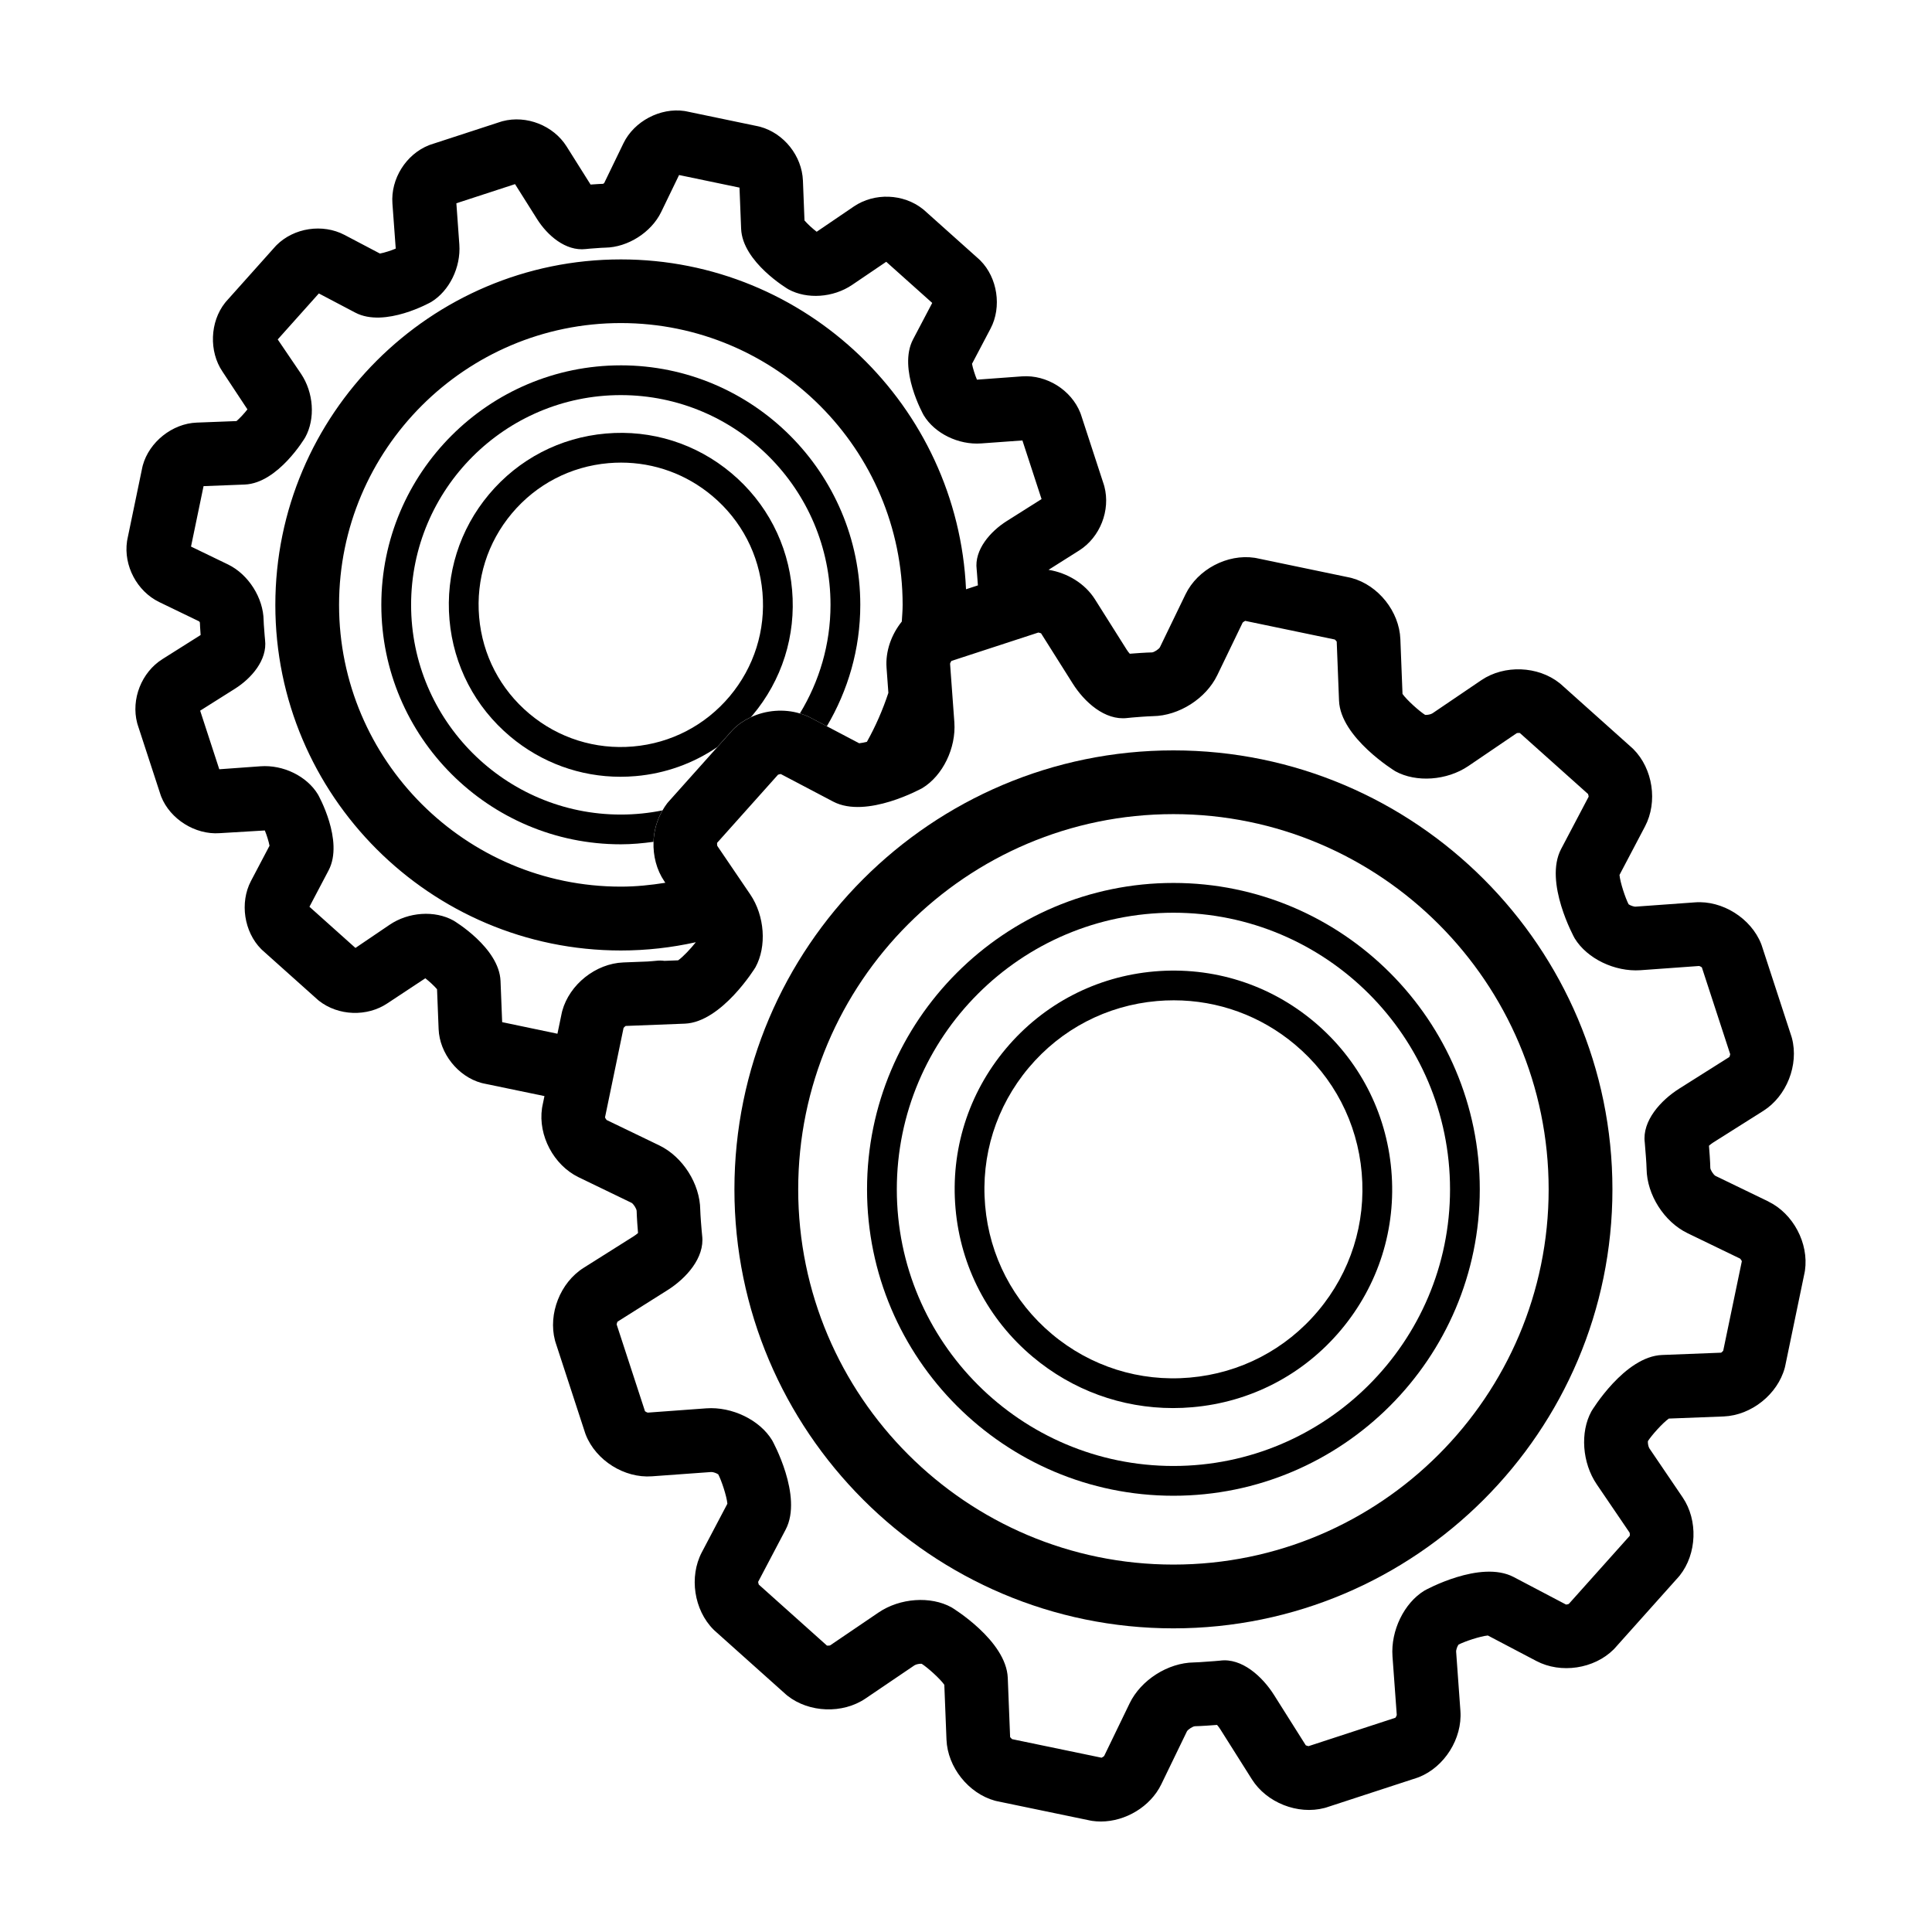
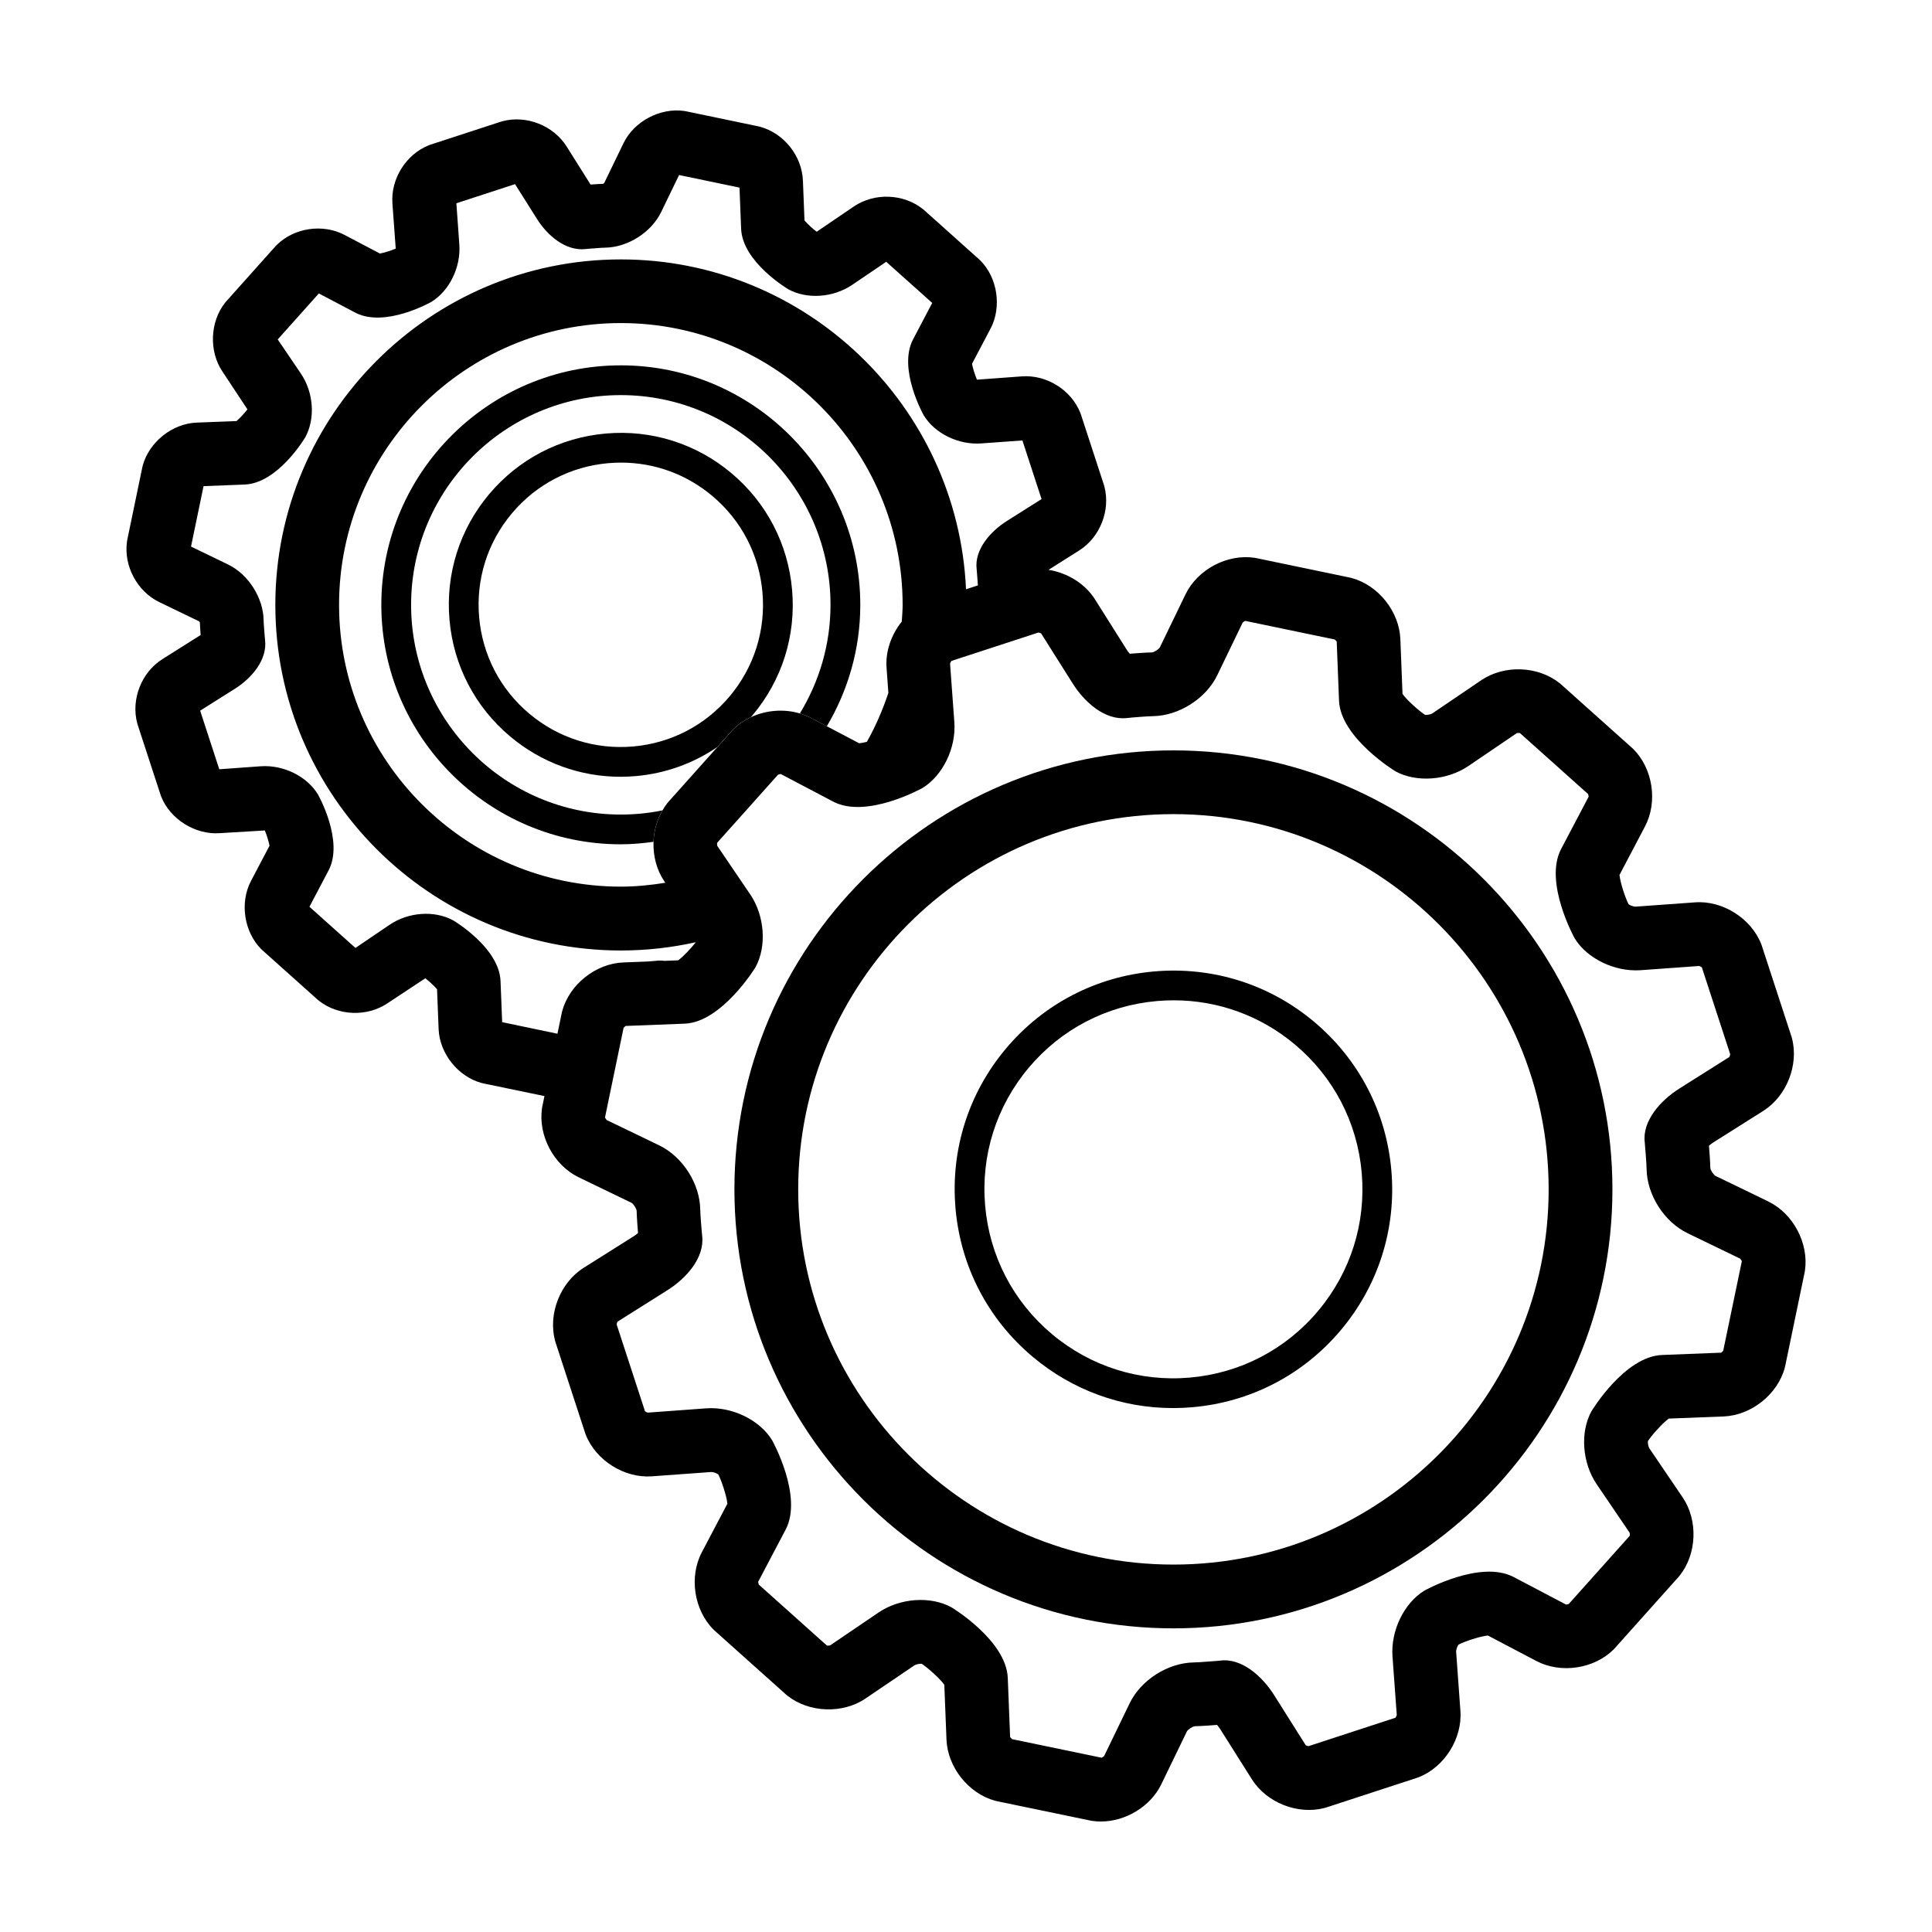
<svg xmlns="http://www.w3.org/2000/svg" fill="#000000" width="800px" height="800px" version="1.1" viewBox="144 144 512 512">
  <g>
    <path d="m308.52 240.82c-34.996 0-63.465 28.477-63.465 63.469 0 34.996 28.469 63.461 63.465 63.461 2.949 0 5.82-0.273 8.66-0.66 0.105-2.934 0.926-5.824 2.383-8.332-3.57 0.727-7.266 1.109-11.043 1.109-30.648 0-55.574-24.934-55.574-55.574 0-30.652 24.934-55.586 55.574-55.586 30.641 0 55.574 24.934 55.574 55.586 0 10.539-3.004 20.367-8.121 28.777 0.969 0.293 1.914 0.648 2.805 1.117l4.344 2.281c5.594-9.453 8.863-20.43 8.863-32.18-0.008-34.996-28.477-63.469-63.465-63.469z" />
    <path d="m353.91 300.32c-1.047-12.121-6.762-23.109-16.086-30.934-9.324-7.828-21.16-11.559-33.266-10.496-12.125 1.055-23.113 6.766-30.945 16.086-7.828 9.324-11.551 21.137-10.496 33.262 1.055 12.121 6.766 23.109 16.09 30.938 8.281 6.953 18.531 10.676 29.215 10.676 1.344 0 2.695-0.059 4.047-0.176 7.871-0.684 15.246-3.359 21.602-7.684l3.91-4.375c0.109-0.121 0.223-0.242 0.336-0.359 1.34-1.336 2.926-2.398 4.648-3.203 0.141-0.16 0.297-0.309 0.438-0.473 7.84-9.316 11.566-21.133 10.508-33.262zm-42.121 41.504c-10.031 0.867-19.801-2.207-27.508-8.68-7.715-6.473-12.434-15.559-13.305-25.59-0.875-10.031 2.207-19.801 8.68-27.508s15.559-12.434 25.59-13.305c1.117-0.098 2.231-0.145 3.34-0.145 8.844 0 17.32 3.074 24.172 8.828 7.707 6.469 12.434 15.551 13.301 25.574 0.871 10.035-2.207 19.805-8.68 27.52-6.477 7.707-15.559 12.434-25.59 13.305z" />
-     <path d="m454.97 377.99c-44.77 0-81.195 36.426-81.195 81.203 0 44.77 36.422 81.195 81.195 81.195 44.77 0 81.188-36.422 81.188-81.195 0.004-44.777-36.418-81.203-81.188-81.203zm-73.305 81.203c0-40.426 32.883-73.312 73.305-73.312s73.305 32.891 73.305 73.312c0 40.422-32.883 73.305-73.305 73.305-40.418 0-73.305-32.883-73.305-73.305z" />
    <path d="m512.72 454.14c-1.336-15.422-8.605-29.391-20.465-39.352-11.855-9.957-26.887-14.68-42.316-13.352-15.426 1.336-29.406 8.605-39.367 20.465-9.957 11.859-14.695 26.887-13.352 42.316 1.34 15.422 8.609 29.402 20.469 39.359 10.535 8.848 23.574 13.578 37.168 13.578 1.707 0 3.426-0.074 5.148-0.227 15.426-1.34 29.402-8.609 39.359-20.469 9.957-11.855 14.699-26.887 13.355-42.32zm-53.402 54.938c-13.316 1.164-26.309-2.934-36.555-11.539s-16.531-20.68-17.688-34.008c-1.164-13.332 2.934-26.312 11.539-36.562 8.605-10.246 20.68-16.523 34.008-17.684 1.484-0.133 2.969-0.191 4.445-0.191 11.75 0 23.02 4.086 32.121 11.73 10.246 8.602 16.523 20.672 17.68 33.992 1.16 13.336-2.938 26.324-11.539 36.57-8.602 10.25-20.68 16.535-34.012 17.691z" />
    <path d="m612.66 462.42c-0.004-0.004-0.012-0.004-0.016-0.012l-14.047-6.797c-0.516-0.309-1.285-1.512-1.344-2.051 0 0-0.016-1.805-0.359-5.93 0.309-0.273 0.691-0.578 1.137-0.863l13.285-8.387c6.172-3.91 9.426-12.184 7.57-19.246-0.039-0.16-0.09-0.316-0.141-0.48l-7.848-24.035c-0.055-0.168-0.117-0.332-0.176-0.492-2.699-6.797-10.289-11.543-17.523-10.992l-15.695 1.133c-0.523 0.047-1.473-0.312-1.906-0.625-0.855-1.641-2.231-5.777-2.414-7.773l6.769-12.871c3.406-6.481 2.086-15.277-3.078-20.461-0.117-0.117-0.23-0.227-0.352-0.332l-18.852-16.867c-0.121-0.109-0.246-0.215-0.379-0.316-5.719-4.543-14.605-4.891-20.688-0.789l-12.984 8.805c-0.422 0.289-1.426 0.473-1.945 0.414-1.551-0.984-4.832-3.91-5.992-5.551l-0.57-14.523c-0.289-7.309-5.824-14.273-12.883-16.191-0.16-0.047-0.328-0.086-0.492-0.121l-24.777-5.16c-0.16-0.035-0.316-0.059-0.48-0.086-7.234-1.078-15.094 3.074-18.297 9.668l-6.805 14.066c-0.309 0.516-1.512 1.281-2.055 1.34 0 0-1.758 0.016-5.918 0.352-0.273-0.301-0.57-0.684-0.848-1.129l-8.383-13.297c-2.656-4.207-7.344-7.008-12.297-7.812l8.121-5.129c5.531-3.5 8.34-10.637 6.672-16.965-0.039-0.156-0.086-0.312-0.137-0.469l-6.047-18.52c-0.055-0.172-0.117-0.336-0.18-0.504-2.418-6.082-8.926-10.141-15.438-9.684l-11.934 0.875c-0.012 0-0.02-0.004-0.031-0.004-0.5-1.168-1.09-3.012-1.309-4.191l4.922-9.352c3.008-5.715 1.84-13.473-2.715-18.035-0.109-0.117-0.227-0.227-0.348-0.332l-14.523-12.992c-0.121-0.109-0.246-0.215-0.379-0.316-5.129-4.07-12.785-4.375-18.234-0.695l-9.863 6.707c-0.004 0-0.012 0.004-0.02 0.012-1.02-0.766-2.453-2.074-3.231-2.992l-0.414-10.555c-0.258-6.543-5.031-12.551-11.348-14.273-0.168-0.047-0.332-0.086-0.504-0.121l-19.09-3.977c-0.156-0.035-0.316-0.059-0.48-0.086-6.375-0.926-13.301 2.715-16.125 8.523l-5.129 10.594c-0.086 0.066-0.203 0.141-0.297 0.188-0.48 0.016-1.535 0.059-3.305 0.191l-6.363-10.113c-3.492-5.531-10.617-8.344-16.957-6.68-0.16 0.039-0.316 0.09-0.473 0.141l-18.539 6.047c-0.168 0.055-0.332 0.117-0.492 0.176-6.09 2.414-10.16 8.914-9.688 15.438l0.875 11.926c0 0.012-0.004 0.023-0.004 0.039-1.16 0.5-3.008 1.094-4.18 1.309l-9.387-4.938c-5.809-3.043-13.387-1.891-18.02 2.719-0.117 0.117-0.23 0.238-0.336 0.359l-12.992 14.535c-0.117 0.125-0.223 0.258-0.328 0.395-3.996 5.055-4.277 12.883-0.664 18.211l6.613 10.012c-0.777 1.012-2.019 2.359-2.898 3.102l-10.57 0.406c-6.434 0.25-12.57 5.133-14.27 11.352-0.047 0.172-0.086 0.336-0.121 0.508l-3.965 19.094c-0.035 0.16-0.066 0.328-0.086 0.492-0.945 6.473 2.637 13.246 8.539 16.117l10.59 5.117c0.066 0.082 0.137 0.195 0.18 0.289 0.016 0.457 0.059 1.527 0.195 3.324l-10.125 6.387c-5.543 3.492-8.352 10.625-6.688 16.957 0.039 0.16 0.09 0.316 0.141 0.473l6.051 18.52c0.055 0.168 0.117 0.332 0.176 0.492 2.383 5.996 9.039 10.133 15.441 9.684l12.016-0.719c0.488 1.168 1.039 2.91 1.246 4.047l-4.926 9.359c-2.996 5.715-1.828 13.469 2.719 18.031 0.117 0.117 0.23 0.227 0.352 0.332l14.535 13.008c0.133 0.117 0.266 0.23 0.402 0.344 5.129 4.039 12.781 4.324 18.203 0.66l10-6.609c1.008 0.777 2.363 2.019 3.109 2.902l0.418 10.559c0.25 6.434 5.125 12.57 11.336 14.273 0.172 0.047 0.344 0.086 0.52 0.125l16.191 3.359-0.562 2.727c-0.035 0.168-0.066 0.328-0.086 0.492-1.059 7.227 3.098 15.078 9.688 18.285l14.062 6.797c0.508 0.309 1.266 1.496 1.328 2.098 0 0 0.023 1.77 0.367 5.891-0.309 0.273-0.691 0.574-1.133 0.852l-13.289 8.379c-6.184 3.898-9.441 12.172-7.586 19.242 0.039 0.16 0.09 0.324 0.141 0.48l7.848 24.035c0.055 0.168 0.117 0.332 0.18 0.5 2.699 6.801 10.23 11.523 17.516 10.988l15.695-1.137c0.504-0.039 1.457 0.312 1.891 0.621 0.852 1.613 2.238 5.777 2.418 7.777l-6.777 12.871c-3.406 6.484-2.082 15.281 3.078 20.461 0.117 0.117 0.23 0.227 0.352 0.336l18.867 16.883c0.133 0.117 0.262 0.227 0.402 0.336 5.727 4.519 14.609 4.848 20.66 0.75l13-8.812c0.414-0.277 1.375-0.457 1.906-0.406 1.559 0.988 4.84 3.918 6 5.566l0.574 14.535c0.289 7.289 5.812 14.246 12.852 16.188 0.176 0.051 0.352 0.09 0.527 0.125l24.773 5.141c0.16 0.035 0.328 0.059 0.488 0.086 0.742 0.105 1.504 0.16 2.269 0.16 6.535 0 13.133-3.945 16-9.828l6.82-14.078c0.312-0.516 1.512-1.281 2.082-1.344 0 0 1.758-0.02 5.891-0.348 0.266 0.301 0.562 0.684 0.848 1.129l8.379 13.273c3.891 6.195 12.16 9.477 19.246 7.613 0.16-0.039 0.324-0.09 0.484-0.141l24.051-7.859c0.168-0.055 0.328-0.117 0.488-0.176 6.781-2.691 11.512-10.211 11-17.516l-1.133-15.703c-0.039-0.516 0.312-1.473 0.629-1.898 1.621-0.855 5.773-2.231 7.773-2.418l12.867 6.762c6.473 3.41 15.281 2.098 20.469-3.066 0.117-0.117 0.227-0.238 0.336-0.359l16.867-18.863c0.109-0.125 0.223-0.25 0.328-0.387 4.535-5.727 4.867-14.617 0.766-20.676l-8.805-12.973c-0.297-0.434-0.469-1.41-0.414-1.945 0.992-1.559 3.91-4.828 5.551-5.981l14.551-0.562c7.305-0.309 14.258-5.848 16.172-12.891 0.047-0.168 0.086-0.328 0.117-0.5l5.144-24.781c0.035-0.168 0.066-0.332 0.09-0.5 1.043-7.227-3.113-15.082-9.68-18.273zm-11.992 39.547c-0.16 0.211-0.492 0.473-0.551 0.508l-15.633 0.609c-9.961 0.371-18.66 14.785-18.742 14.934-3.031 5.523-2.453 13.645 1.387 19.312l8.723 12.828c0.086 0.215 0.074 0.691 0.059 0.828l-16.168 18.078c-0.242 0.102-0.648 0.16-0.727 0.16l-13.879-7.297c-8.828-4.625-23.508 3.512-23.648 3.598-5.394 3.285-8.953 10.617-8.465 17.422l1.133 15.523c-0.035 0.227-0.281 0.637-0.359 0.75l-23.027 7.527c-0.262-0.035-0.648-0.191-0.727-0.23l-8.379-13.281c-3.102-4.938-8.574-9.934-14.344-9.152l-1.426 0.125c-3.68 0.301-5.371 0.352-5.512 0.352-6.856 0.09-14.012 4.641-17.012 10.82l-6.75 13.957c-0.145 0.18-0.574 0.414-0.695 0.473l-23.711-4.922c-0.215-0.168-0.484-0.5-0.523-0.559l-0.621-15.672c-0.402-9.93-14.777-18.621-14.902-18.691-5.535-3.062-13.668-2.488-19.332 1.355l-12.836 8.715c-0.215 0.086-0.699 0.074-0.848 0.059l-18.066-16.168c-0.102-0.242-0.16-0.656-0.172-0.719l7.305-13.879c4.629-8.832-3.516-23.52-3.594-23.641-3.285-5.41-10.645-8.953-17.438-8.469l-15.512 1.137c-0.227-0.035-0.625-0.281-0.742-0.363l-7.516-23.016c0.035-0.262 0.188-0.656 0.223-0.719l13.289-8.379c4.891-3.09 9.855-8.543 9.152-14.391l-0.137-1.43c-0.316-3.652-0.371-5.352-0.371-5.461-0.074-6.863-4.621-14.02-10.812-17.035l-13.957-6.731c-0.18-0.145-0.414-0.574-0.473-0.695l4.922-23.734c0.16-0.211 0.488-0.473 0.551-0.516l15.695-0.609c9.766-0.414 18.621-14.781 18.707-14.938 3.031-5.531 2.453-13.648-1.375-19.301l-8.73-12.852c-0.082-0.211-0.07-0.691-0.066-0.82l16.156-18.07c0.246-0.102 0.66-0.16 0.727-0.168l13.871 7.297c8.82 4.66 23.527-3.512 23.66-3.586 5.391-3.281 8.949-10.605 8.465-17.426l-1.137-15.527c0.035-0.223 0.277-0.625 0.359-0.734l23.039-7.523c0.262 0.031 0.66 0.188 0.719 0.211l8.379 13.289c3.082 4.898 8.516 9.855 14.426 9.152l1.375-0.137c3.637-0.309 5.324-0.359 5.5-0.359 6.856-0.102 14.008-4.648 17.004-10.832l6.734-13.949c0.145-0.176 0.562-0.406 0.676-0.469l23.746 4.941c0.211 0.16 0.469 0.488 0.508 0.551l0.613 15.66c0.395 9.805 14.809 18.641 14.938 18.711 5.523 3.031 13.645 2.457 19.316-1.379l12.828-8.715c0.215-0.086 0.695-0.07 0.832-0.059l18.078 16.172c0.102 0.238 0.156 0.645 0.16 0.711l-7.297 13.863c-4.621 8.781 3.492 23.508 3.594 23.676 3.285 5.387 10.629 8.906 17.422 8.449l15.535-1.121c0.227 0.035 0.637 0.281 0.746 0.363l7.516 23.02c-0.035 0.266-0.191 0.664-0.223 0.73l-13.273 8.379c-4.914 3.098-9.879 8.578-9.148 14.277l0.121 1.531c0.316 3.617 0.363 5.301 0.363 5.496 0.102 6.848 4.644 13.996 10.828 17.004l13.977 6.762c0.176 0.172 0.383 0.551 0.438 0.672zm-323.59-87.086-0.434-10.914c-0.352-8.816-12.383-15.965-12.48-16.02-4.949-2.742-11.91-2.273-16.922 1.133l-9.047 6.133-12.191-10.914 5.082-9.652c4.106-7.836-2.766-20.016-2.832-20.121-2.934-4.836-9.191-7.898-15.23-7.453l-10.914 0.789-5.066-15.527 9.254-5.836c4.266-2.695 8.59-7.551 7.945-12.898l-0.102-1.098c-0.238-2.691-0.277-3.961-0.277-4.062-0.066-5.981-4.027-12.223-9.426-14.848l-9.82-4.746 3.324-16.016 10.922-0.422c8.816-0.371 15.961-12.383 16.031-12.52 2.711-4.941 2.231-11.887-1.16-16.887l-6.137-9.047 10.898-12.188 9.648 5.078c7.828 4.125 20.027-2.754 20.141-2.828 4.812-2.934 7.871-9.191 7.441-15.227l-0.785-10.922 15.547-5.074 5.828 9.246c2.691 4.277 7.543 8.594 12.949 7.957l1.027-0.102c2.684-0.227 3.961-0.266 4.102-0.266 5.977-0.086 12.207-4.051 14.82-9.438l4.746-9.809 16.012 3.336 0.43 10.898c0.348 8.844 12.398 15.98 12.516 16.047 4.941 2.711 11.887 2.231 16.902-1.164l9.035-6.125 12.191 10.906-5.074 9.645c-4.102 7.789 2.742 20.008 2.828 20.148 2.934 4.816 9.219 7.871 15.219 7.438l10.926-0.789 5.074 15.539-9.25 5.84c-4.293 2.707-8.621 7.594-7.945 12.797l0.098 1.195c0.121 1.379 0.188 2.367 0.227 3.039l-3.148 1.027c-2.188-48.574-42.371-87.414-91.465-87.414-50.492 0-91.574 41.082-91.574 91.578 0 50.492 41.082 91.566 91.574 91.566 6.82 0 13.461-0.77 19.859-2.191-1.316 1.672-3.379 3.879-4.684 4.797l-3.613 0.141c-0.727-0.09-1.461-0.117-2.207-0.016l-1.098 0.098c-0.457 0.039-0.816 0.066-1.195 0.09l-6.418 0.25c-7.305 0.289-14.27 5.82-16.191 12.871-0.047 0.172-0.086 0.336-0.121 0.508l-1.145 5.512zm94.609-73.906-8.559-4.504-4.344-2.281c-0.898-0.469-1.84-0.828-2.805-1.117-4.227-1.273-8.984-0.883-12.992 0.992-1.723 0.805-3.309 1.867-4.648 3.203-0.117 0.117-0.227 0.238-0.336 0.359l-3.91 4.375-12.957 14.496c-0.109 0.125-0.223 0.258-0.328 0.387-0.465 0.59-0.855 1.23-1.234 1.875-1.457 2.508-2.277 5.402-2.383 8.332-0.137 3.691 0.805 7.43 2.863 10.453l0.266 0.398c-3.848 0.613-7.769 1.023-11.789 1.023-41.176 0-74.676-33.5-74.676-74.668 0-41.18 33.5-74.684 74.676-74.684 41.176 0 74.676 33.504 74.676 74.684 0 1.492-0.137 2.953-0.223 4.422-2.766 3.445-4.359 7.875-4.039 12.234l0.484 6.66c-1.496 4.527-3.394 8.867-5.688 12.969-0.785 0.191-1.5 0.34-2.055 0.391z" />
    <path d="m454.97 342.86c-64.148 0-116.34 52.191-116.34 116.34 0 64.145 52.191 116.33 116.34 116.33 64.145 0 116.34-52.184 116.34-116.33 0-64.148-52.184-116.34-116.34-116.34zm0 215.77c-54.828 0-99.438-44.602-99.438-99.434 0-54.836 44.605-99.445 99.438-99.445 54.828 0 99.438 44.613 99.438 99.445 0 54.824-44.605 99.434-99.438 99.434z" />
  </g>
</svg>